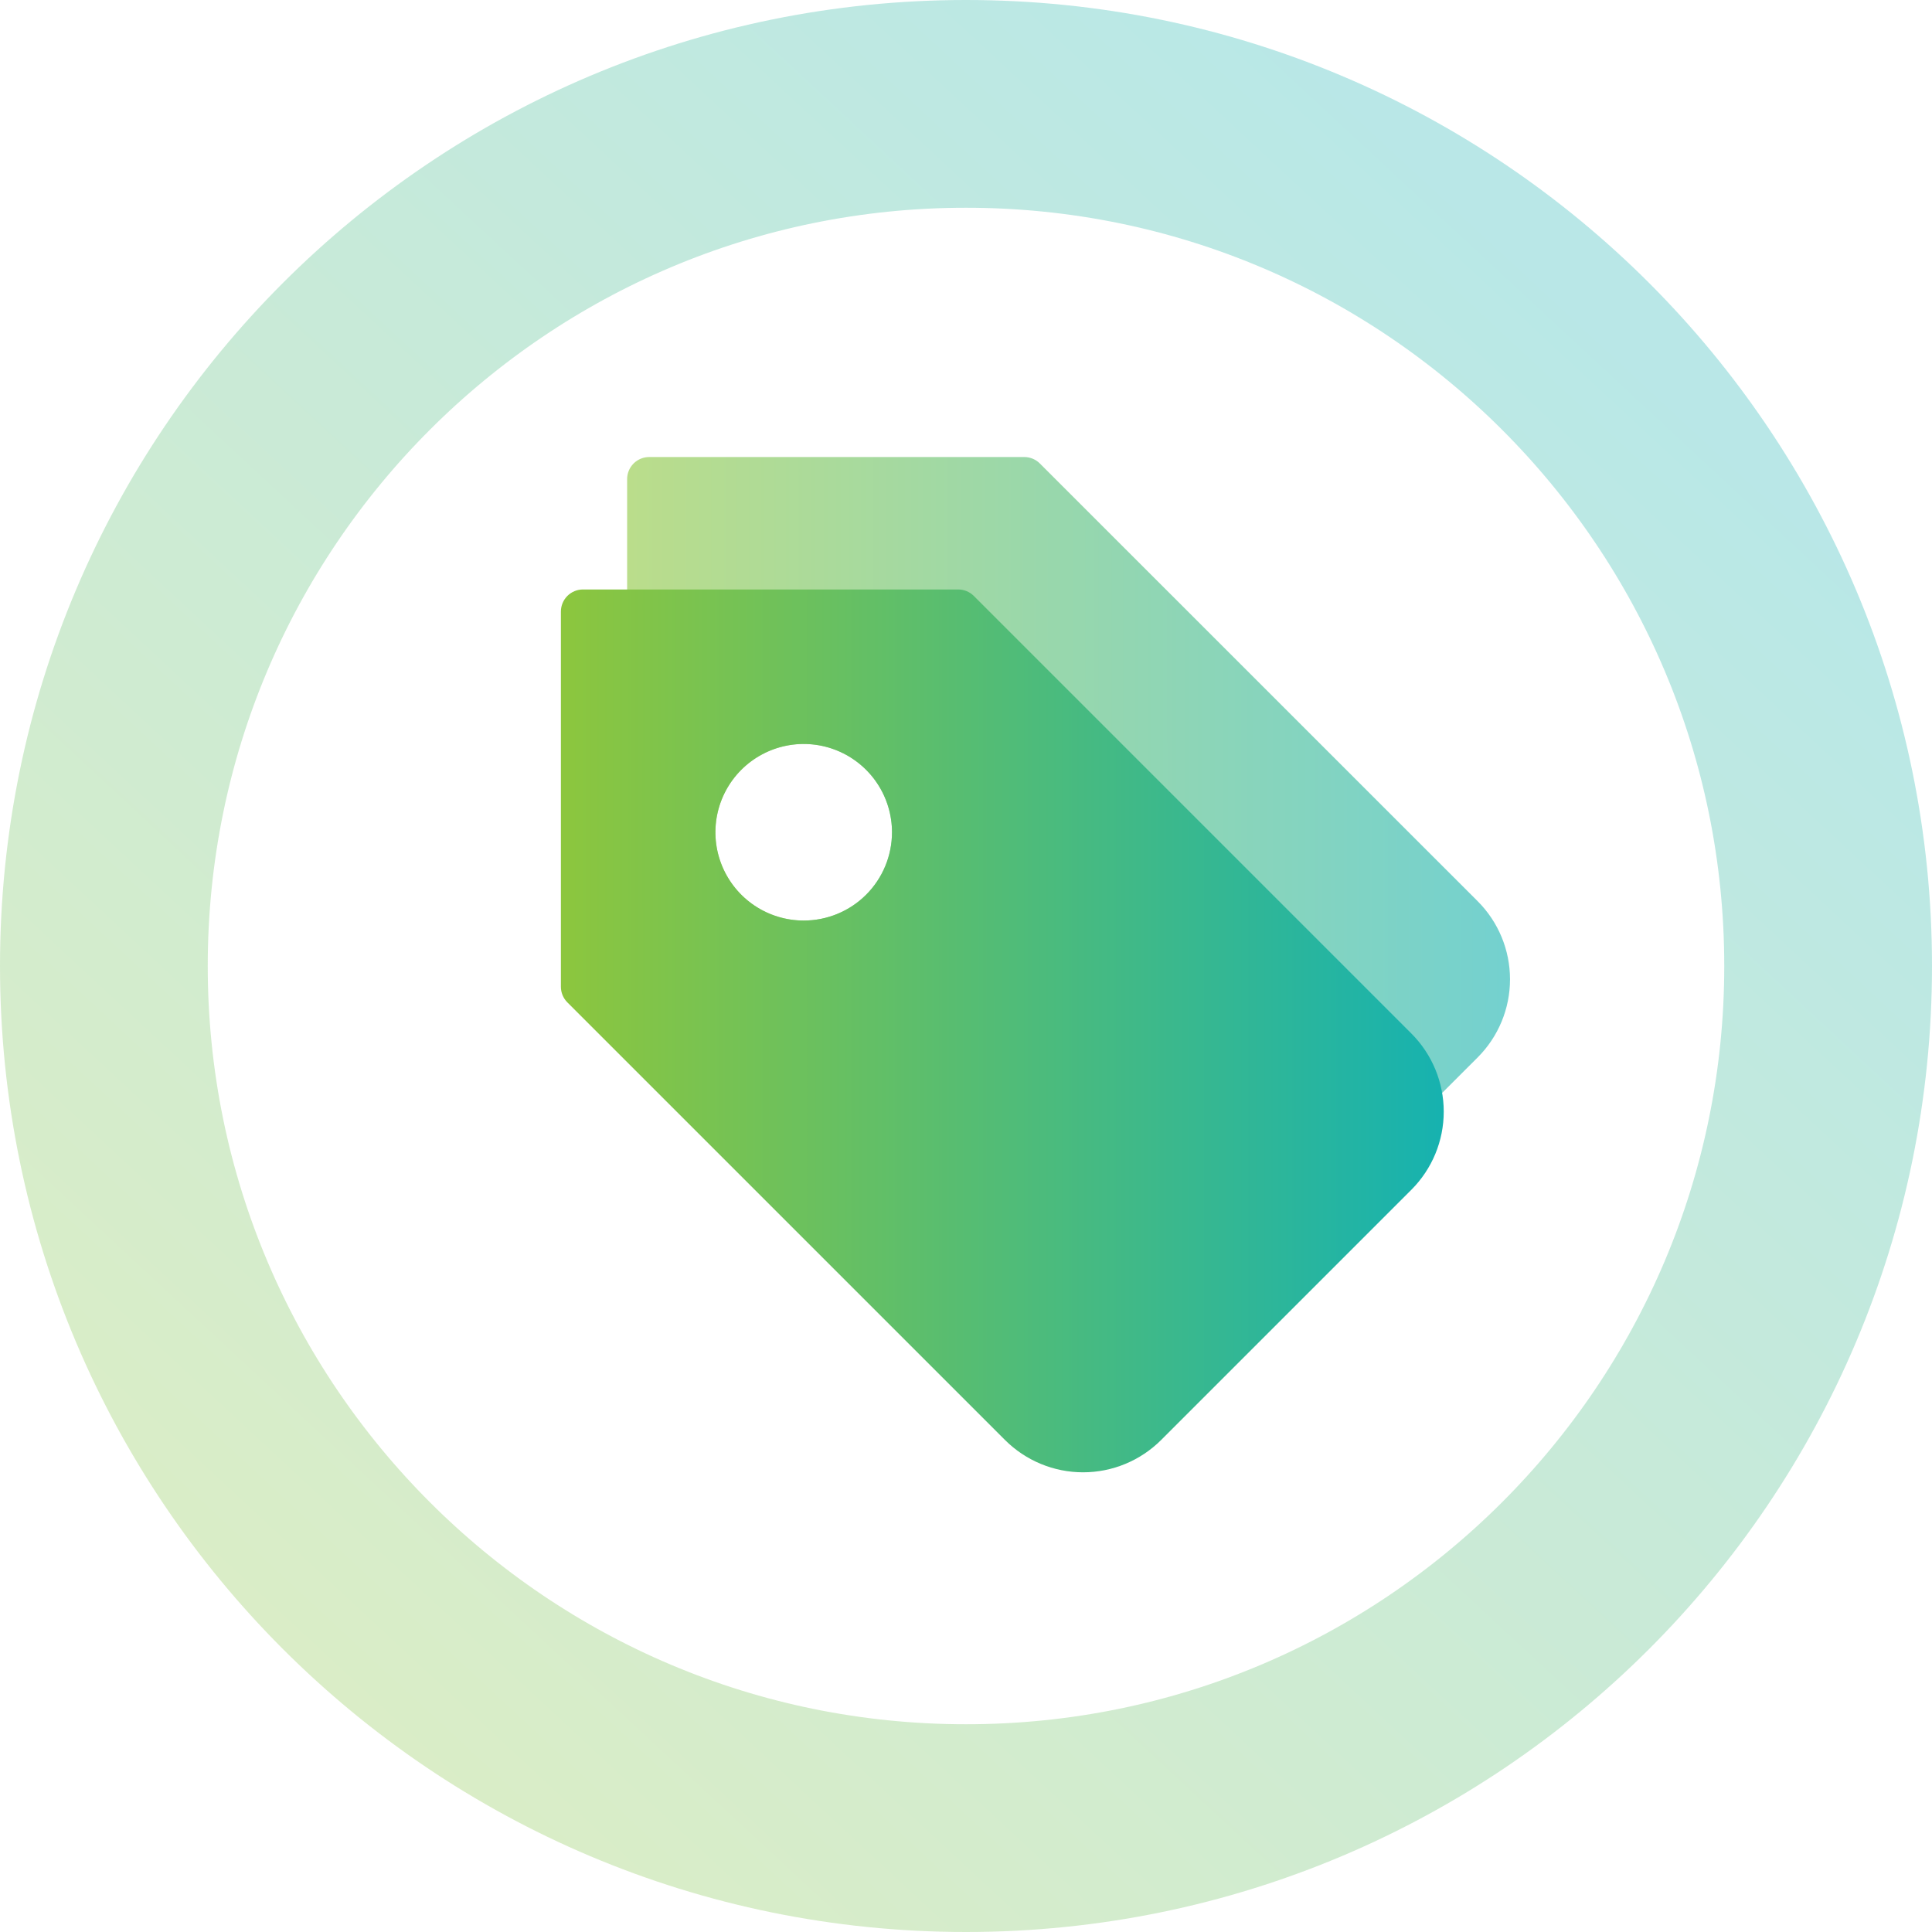
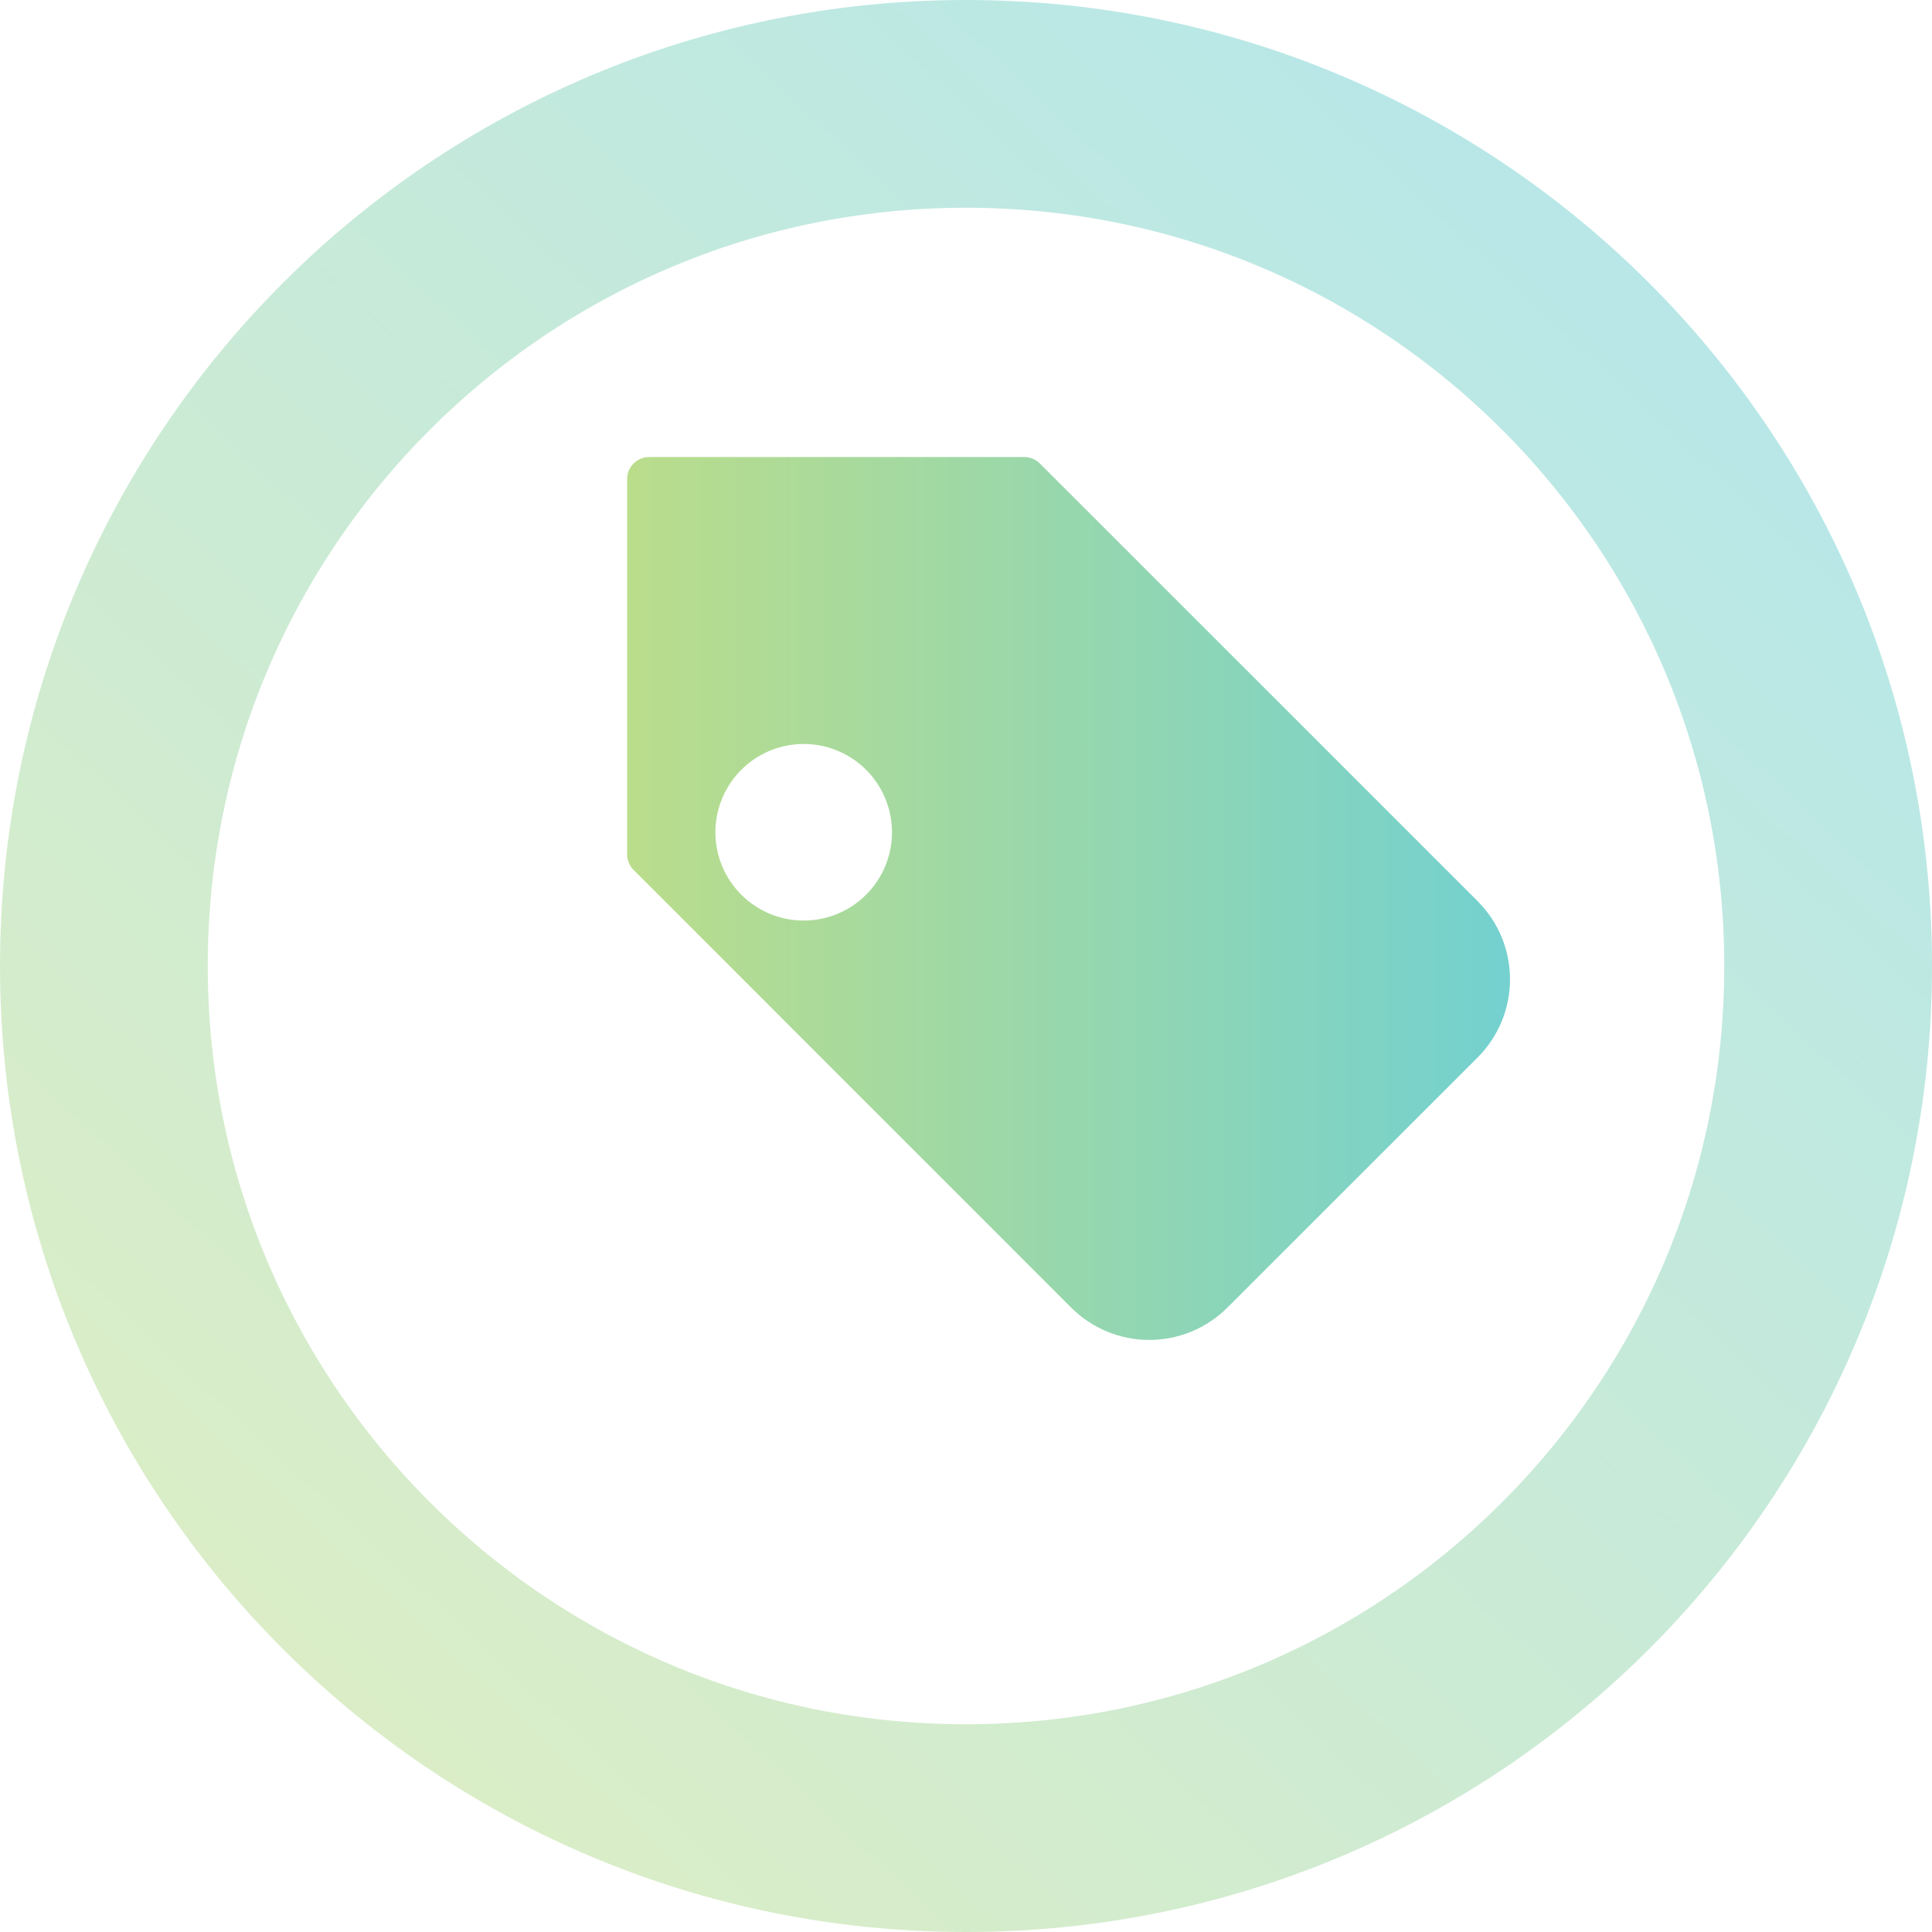
<svg xmlns="http://www.w3.org/2000/svg" width="93" height="93" viewBox="0 0 93 93" fill="none">
  <path d="M46.5 88C69.42 88 88 69.42 88 46.5C88 23.58 69.42 5 46.5 5C23.58 5 5 23.58 5 46.5C5 69.42 23.58 88 46.5 88Z" stroke="url(#paint0_linear_8_683)" stroke-opacity="0.3" stroke-width="10" />
  <path opacity="0.6" d="M71.131 43.382L50.064 22.319C49.966 22.219 49.849 22.139 49.72 22.084C49.591 22.03 49.453 22.001 49.312 22H31.25C30.968 22 30.698 22.112 30.499 22.311C30.299 22.511 30.188 22.781 30.188 23.062V41.125C30.188 41.407 30.299 41.677 30.499 41.876L51.566 62.947C52.563 63.941 53.914 64.5 55.322 64.5C56.731 64.5 58.082 63.941 59.079 62.947L71.131 50.9C72.127 49.903 72.687 48.551 72.687 47.141C72.687 45.731 72.127 44.379 71.131 43.382ZM38.688 44.312C37.847 44.312 37.025 44.063 36.326 43.596C35.627 43.129 35.083 42.465 34.761 41.689C34.439 40.912 34.355 40.058 34.519 39.233C34.683 38.409 35.088 37.652 35.682 37.057C36.277 36.463 37.034 36.058 37.858 35.894C38.683 35.73 39.537 35.814 40.314 36.136C41.09 36.458 41.754 37.002 42.221 37.701C42.688 38.4 42.938 39.222 42.938 40.062C42.938 41.19 42.49 42.271 41.693 43.068C40.896 43.865 39.815 44.312 38.688 44.312Z" fill="url(#paint1_linear_8_683)" />
-   <path d="M67.943 49.754L46.876 28.686C46.677 28.487 46.407 28.375 46.125 28.375H28.062C27.781 28.375 27.511 28.487 27.311 28.686C27.112 28.886 27 29.156 27 29.438V47.5C27 47.782 27.112 48.052 27.311 48.251L48.379 69.318C49.376 70.313 50.727 70.872 52.135 70.872C53.544 70.872 54.894 70.313 55.892 69.318L67.943 57.267C68.938 56.269 69.497 54.919 69.497 53.51C69.497 52.102 68.938 50.751 67.943 49.754ZM38.688 44.312C37.847 44.312 37.025 44.063 36.326 43.596C35.627 43.129 35.083 42.465 34.761 41.689C34.439 40.912 34.355 40.058 34.519 39.233C34.683 38.409 35.088 37.652 35.682 37.057C36.277 36.463 37.034 36.058 37.858 35.894C38.683 35.73 39.537 35.814 40.314 36.136C41.09 36.458 41.754 37.002 42.221 37.701C42.688 38.4 42.938 39.222 42.938 40.062C42.938 41.19 42.49 42.271 41.693 43.068C40.896 43.865 39.815 44.312 38.688 44.312Z" fill="url(#paint2_linear_8_683)" />
  <defs>
    <linearGradient id="paint0_linear_8_683" x1="11.115" y1="84.607" x2="76.115" y2="14.607" gradientUnits="userSpaceOnUse">
      <stop stop-color="#8CC63E" />
      <stop offset="1" stop-color="#16B2B0" />
    </linearGradient>
    <linearGradient id="paint1_linear_8_683" x1="30.337" y1="43.25" x2="72.836" y2="43.25" gradientUnits="userSpaceOnUse">
      <stop stop-color="#8CC63E" />
      <stop offset="1" stop-color="#16B2B0" />
    </linearGradient>
    <linearGradient id="paint2_linear_8_683" x1="27.15" y1="49.623" x2="69.646" y2="49.623" gradientUnits="userSpaceOnUse">
      <stop stop-color="#8CC63E" />
      <stop offset="1" stop-color="#16B2B0" />
    </linearGradient>
  </defs>
</svg>